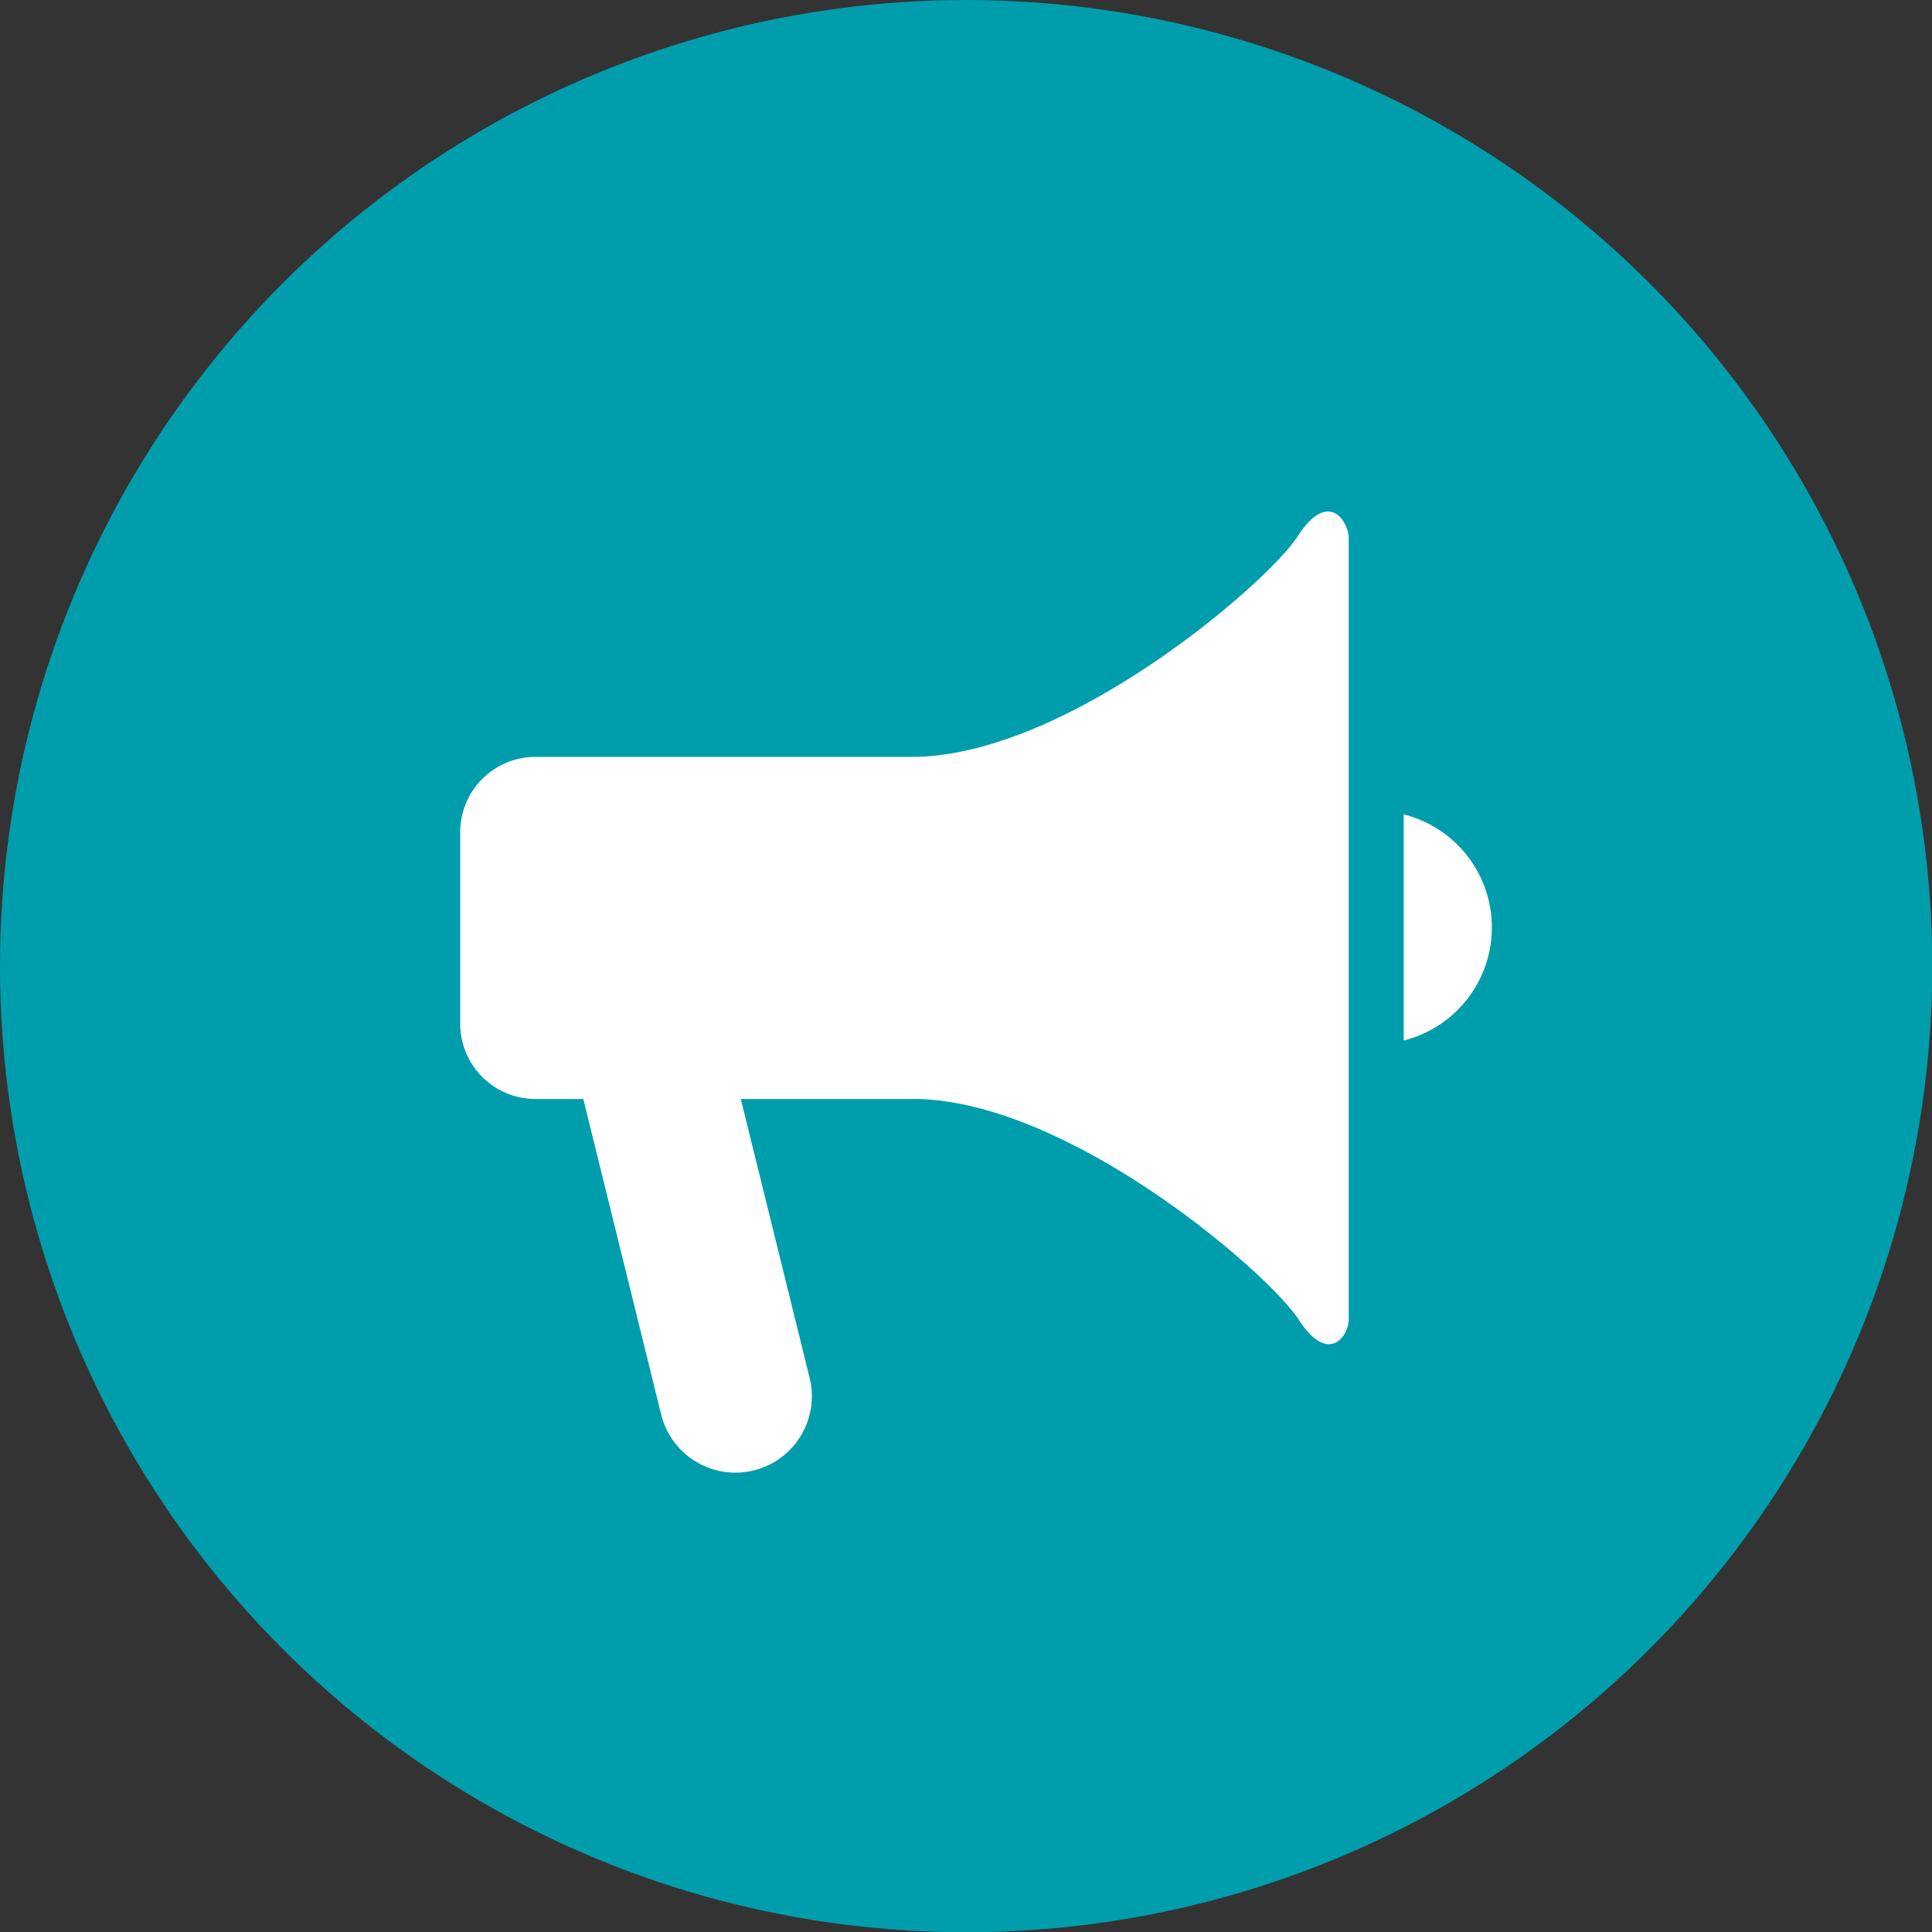
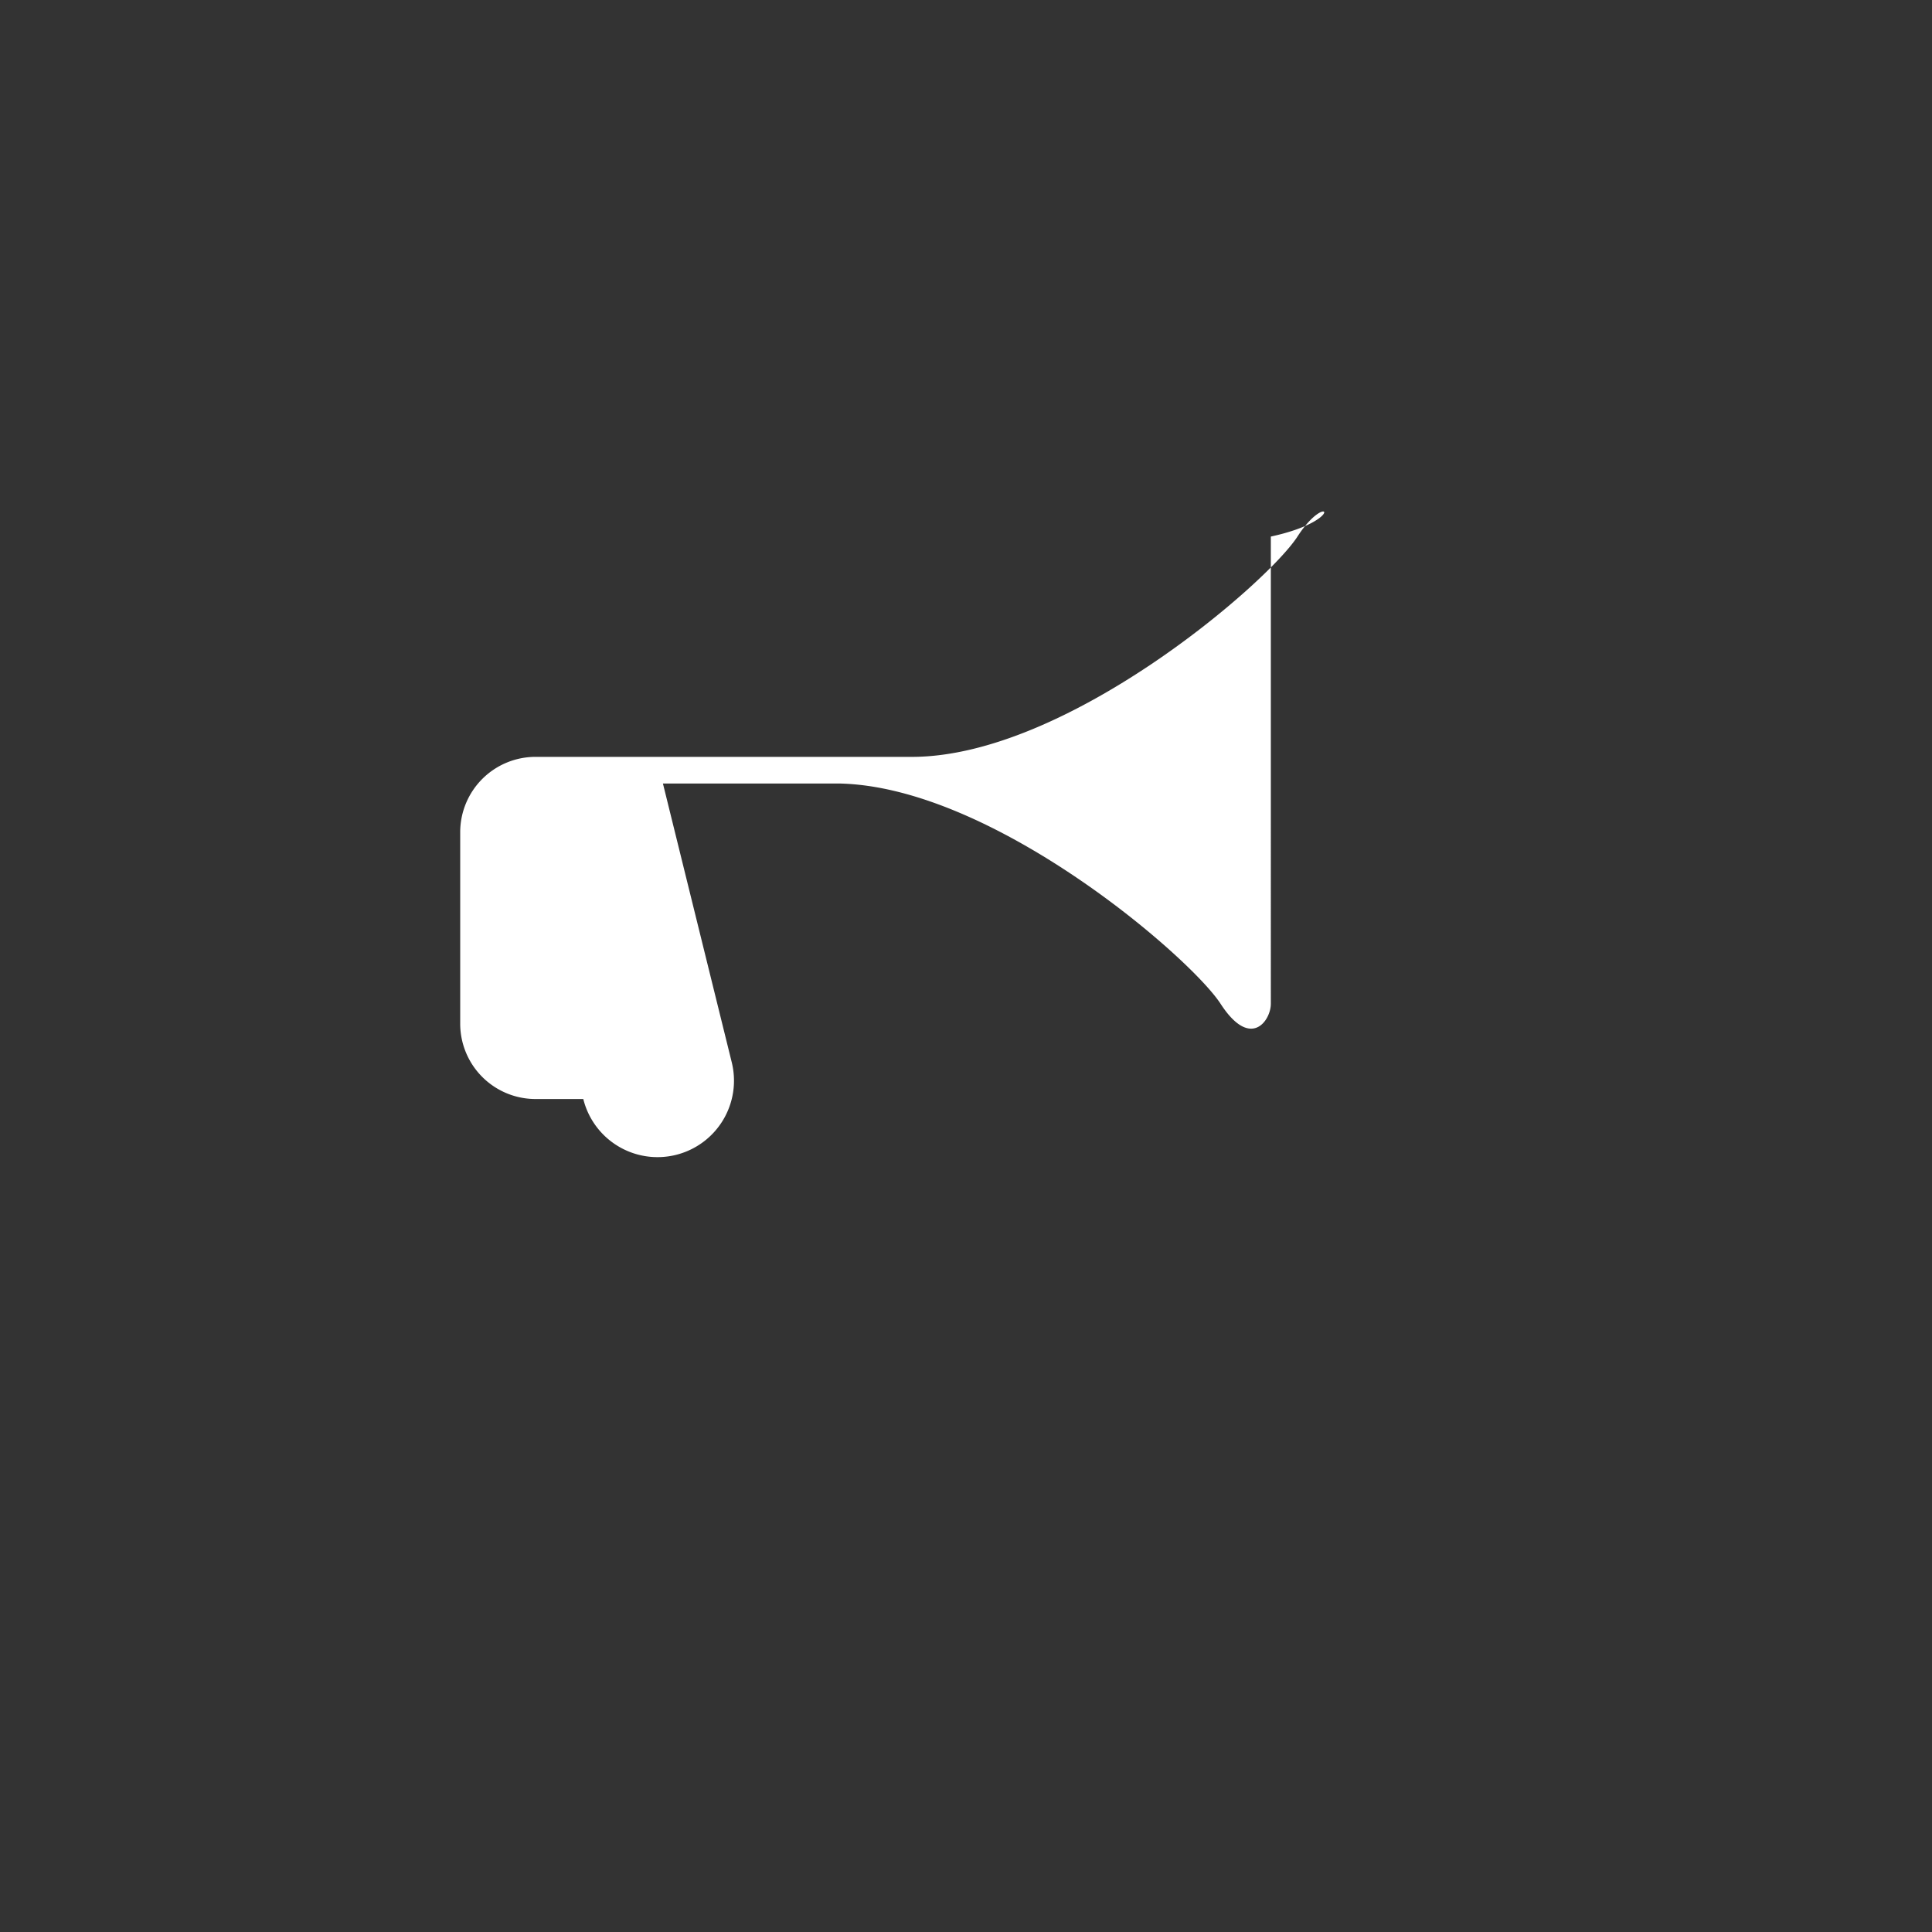
<svg xmlns="http://www.w3.org/2000/svg" viewBox="0 0 76.91 76.91">
  <rect x="0" y="0" width="76.91" height="76.91" fill="#333333" stroke="none" />
  <defs>
    <style>.cls-1{fill:#009dad;}.cls-2{fill:#fff;}</style>
  </defs>
  <g id="Layer_2" data-name="Layer 2">
    <g id="Layer_1-2" data-name="Layer 1">
-       <circle class="cls-1" cx="38.46" cy="38.46" r="38.46" />
-       <path class="cls-2" d="M51.65,21.36c-1.2,1.86-9.21,8.77-15.35,8.77H21.37a3,3,0,0,0-3.05,3v7.62a3,3,0,0,0,3.05,3h1.85l3.1,12.56a3,3,0,1,0,5.91-1.46l-2.74-11.1h7c6.12.11,14,6.92,15.2,8.77s2,.66,2,0V21.36C53.63,20.7,52.86,19.49,51.65,21.36Z" />
-       <path class="cls-2" d="M55.88,32.42v9a4.64,4.64,0,0,0,0-9Z" />
+       <path class="cls-2" d="M51.65,21.36c-1.2,1.86-9.21,8.77-15.35,8.77H21.37a3,3,0,0,0-3.05,3v7.62a3,3,0,0,0,3.05,3h1.85a3,3,0,1,0,5.91-1.46l-2.74-11.1h7c6.12.11,14,6.92,15.2,8.77s2,.66,2,0V21.36C53.63,20.7,52.86,19.49,51.65,21.36Z" />
    </g>
  </g>
</svg>